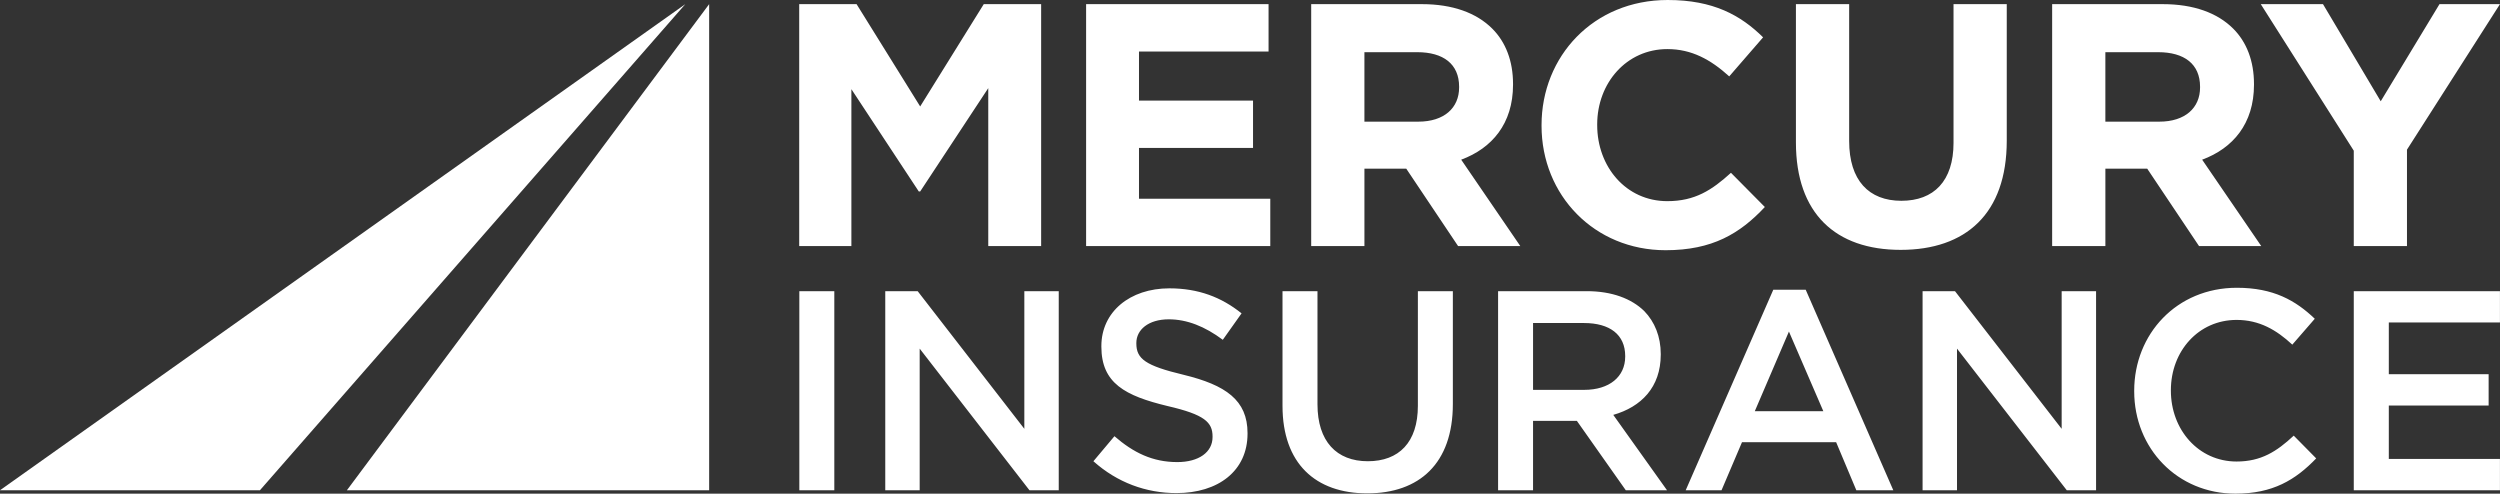
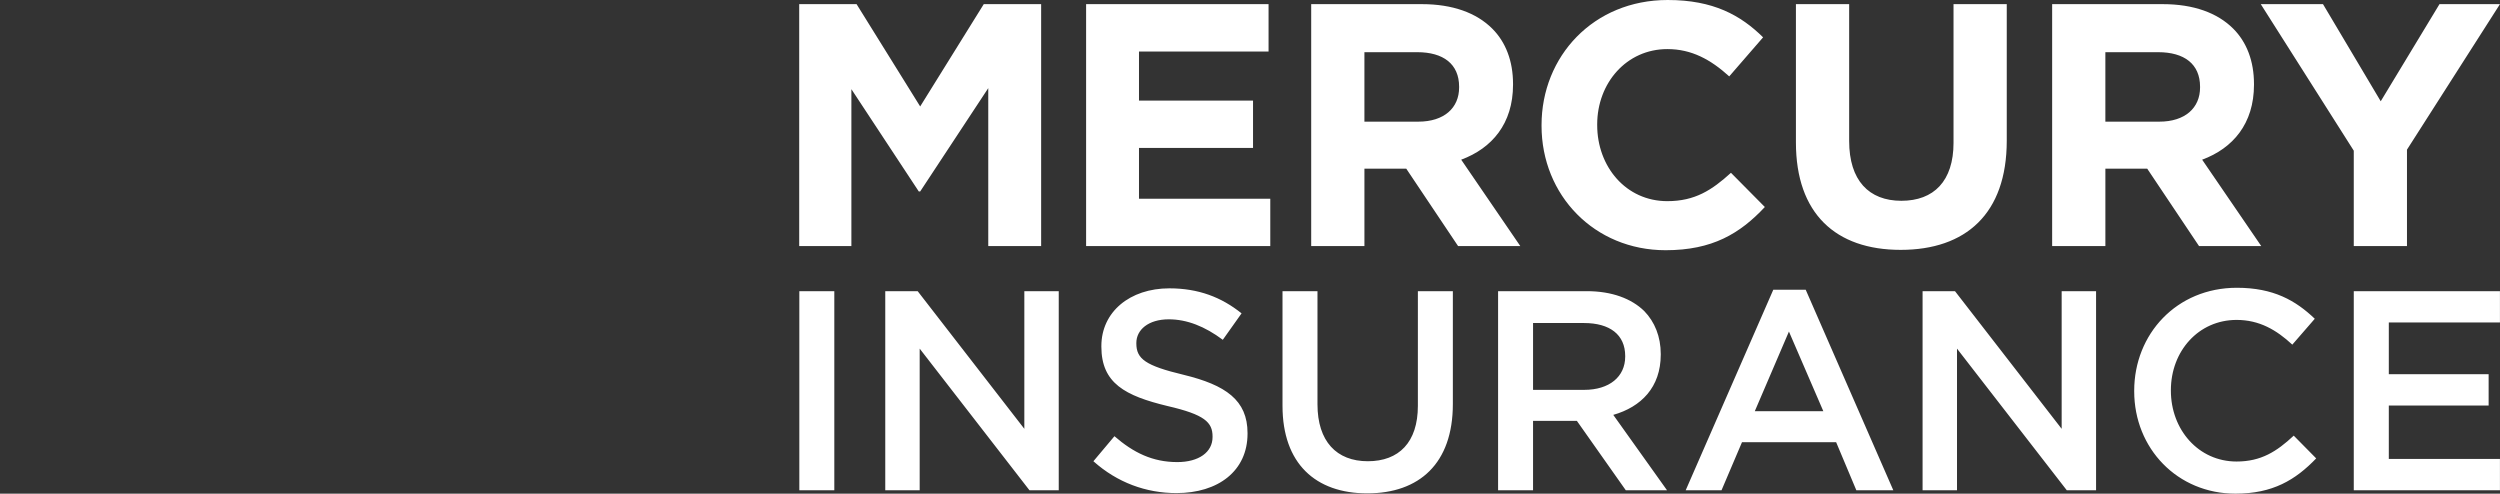
<svg xmlns="http://www.w3.org/2000/svg" height="66.17" width="335.104">
  <rect width="100%" height="100%" fill="#333333" stroke="none" />
  <g fill="#fff">
-     <path d="m95.056.556v65.157h-48.557zm-95.056 65.157h34.842l57.017-65.157z" />
    <path d="m123.342 14.269-8.525-13.713h-7.69v32.428h6.995v-21.032l9.035 13.714h.185l9.127-13.853v21.171h7.088v-32.428h-7.691zm29.33 5.559h15.286v-6.347h-15.286v-6.578h17.368v-6.347h-24.456v32.428h24.687v-6.346h-17.599zm50.138-8.478v-.093c0-3.058-.972-5.606-2.779-7.412-2.132-2.131-5.327-3.29-9.451-3.29h-14.825v32.428h7.135v-10.376h5.605l6.95 10.377h8.339l-7.922-11.58c4.121-1.53 6.948-4.819 6.948-10.054zm-7.227.371c0 2.733-1.992 4.585-5.467 4.585h-7.227v-9.311h7.089c3.475 0 5.605 1.576 5.605 4.633zm27.912 15.242c-5.558 0-9.404-4.633-9.404-10.192v-.093c0-5.559 3.938-10.098 9.404-10.098 3.243 0 5.791 1.39 8.294 3.658l4.54-5.234c-3.012-2.966-6.672-5.004-12.787-5.004-9.961 0-16.91 7.551-16.91 16.77v.092c0 9.311 7.089 16.677 16.632 16.677 6.255 0 9.961-2.224 13.299-5.791l-4.542-4.586c-2.549 2.316-4.82 3.801-8.526 3.801zm38.36-7.831c0 5.144-2.641 7.782-6.996 7.782-4.354 0-6.994-2.733-6.994-8.013v-18.345h-7.136v18.532c0 9.543 5.327 14.405 14.039 14.405 8.709 0 14.222-4.816 14.222-14.638v-18.299h-7.136v18.576zm40.274-7.782v-.093c0-3.058-.973-5.606-2.779-7.412-2.132-2.131-5.328-3.29-9.452-3.29h-14.824v32.428h7.135v-10.376h5.607l6.947 10.377h8.34l-7.922-11.58c4.122-1.53 6.948-4.819 6.948-10.054zm-7.228.371c0 2.733-1.991 4.585-5.466 4.585h-7.228v-9.311h7.088c3.475 0 5.605 1.576 5.605 4.633v.093zm32.092-11.165-7.876 13.018-7.737-13.018h-8.341l12.465 19.642v12.786h7.132v-12.924l12.464-19.504z" />
    <path d="m137.303 57.479-14.295-18.448h-4.346v26.682h4.613v-18.983l14.714 18.983h3.926v-26.682h-4.612zm21.343-7.242c-5.108-1.22-6.329-2.137-6.329-4.196v-.074c0-1.753 1.602-3.165 4.347-3.165 2.439 0 4.841.953 7.242 2.745l2.516-3.545c-2.707-2.173-5.794-3.353-9.682-3.353-5.298 0-9.111 3.163-9.111 7.736v.078c0 4.918 3.202 6.594 8.882 7.965 4.955 1.144 6.022 2.173 6.022 4.08v.075c0 2.021-1.83 3.355-4.726 3.355-3.316 0-5.871-1.258-8.425-3.469l-2.82 3.355c3.202 2.859 7.052 4.269 11.13 4.269 5.604 0 9.53-2.973 9.53-7.967v-.076c.001-4.42-2.935-6.442-8.576-7.813zm31.408 4.154c0 4.916-2.555 7.433-6.709 7.433-4.193 0-6.748-2.667-6.748-7.625v-15.17h-4.688v15.362c0 7.737 4.421 11.739 11.359 11.739 6.976 0 11.474-4.003 11.474-11.969v-15.132h-4.688zm32.556-6.86v-.078c0-2.324-.802-4.306-2.211-5.756-1.715-1.677-4.346-2.669-7.699-2.669h-11.894v26.684h4.687v-9.302h5.872l6.557 9.302h5.527l-7.204-10.102c3.735-1.066 6.365-3.696 6.365-8.079zm-17.117 4.725v-8.957h6.825c3.468 0 5.526 1.562 5.526 4.422v.078c0 2.705-2.134 4.458-5.487 4.458h-6.864zm32.201-13.418-11.74 26.875h4.803l2.744-6.443h12.617l2.707 6.443h4.956l-11.74-26.875zm-2.478 16.278 4.576-10.674 4.611 10.674zm41.132 2.363-14.296-18.448h-4.346v26.682h4.614v-18.983l14.713 18.983h3.927v-26.682h-4.612zm23.446 4.383c-5.107 0-8.805-4.268-8.805-9.491v-.076c0-5.222 3.697-9.414 8.805-9.414 3.05 0 5.338 1.334 7.471 3.314l3.013-3.469c-2.554-2.438-5.526-4.154-10.444-4.154-8.082 0-13.761 6.213-13.761 13.799v.075c0 7.663 5.794 13.724 13.569 13.724 4.992 0 8.044-1.83 10.825-4.727l-3.01-3.05c-2.288 2.134-4.383 3.469-7.663 3.469zm35.304-18.64v-4.191h-19.594v26.682h19.594v-4.196h-14.898v-7.164h13.38v-4.194h-13.38v-6.937zm-227.954-4.191h4.689v26.682h-4.689z" />
  </g>
</svg>